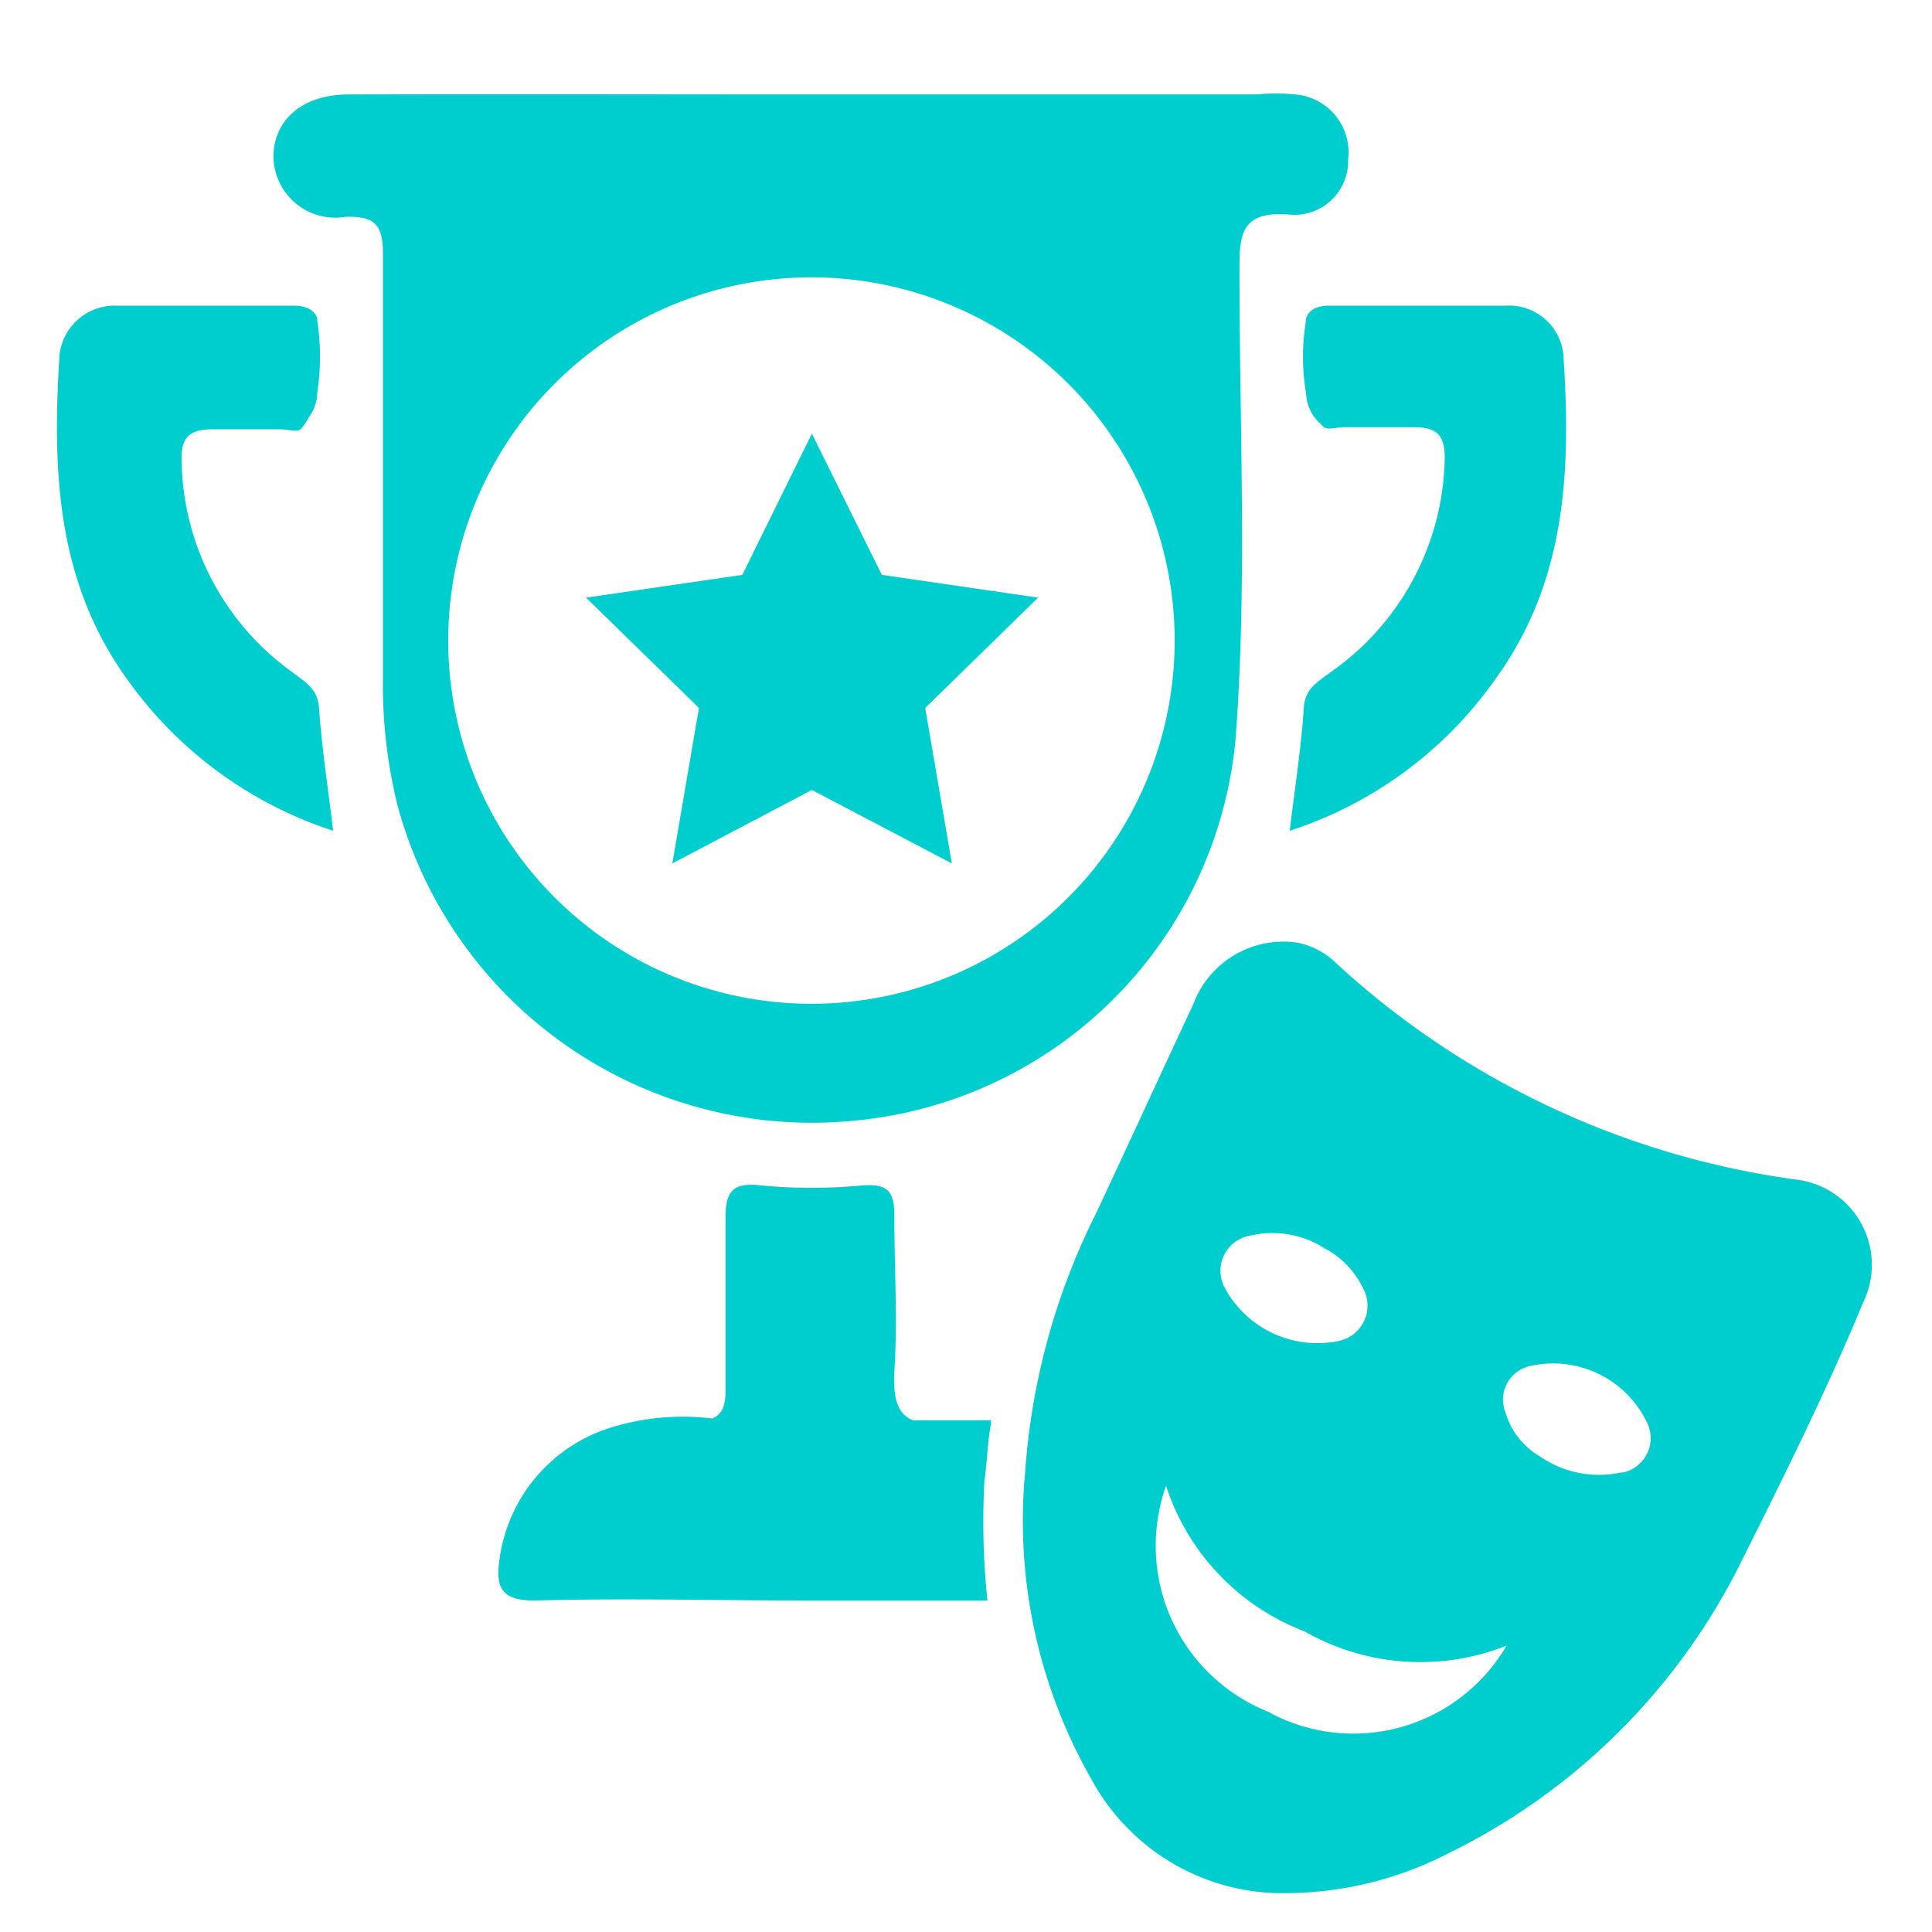
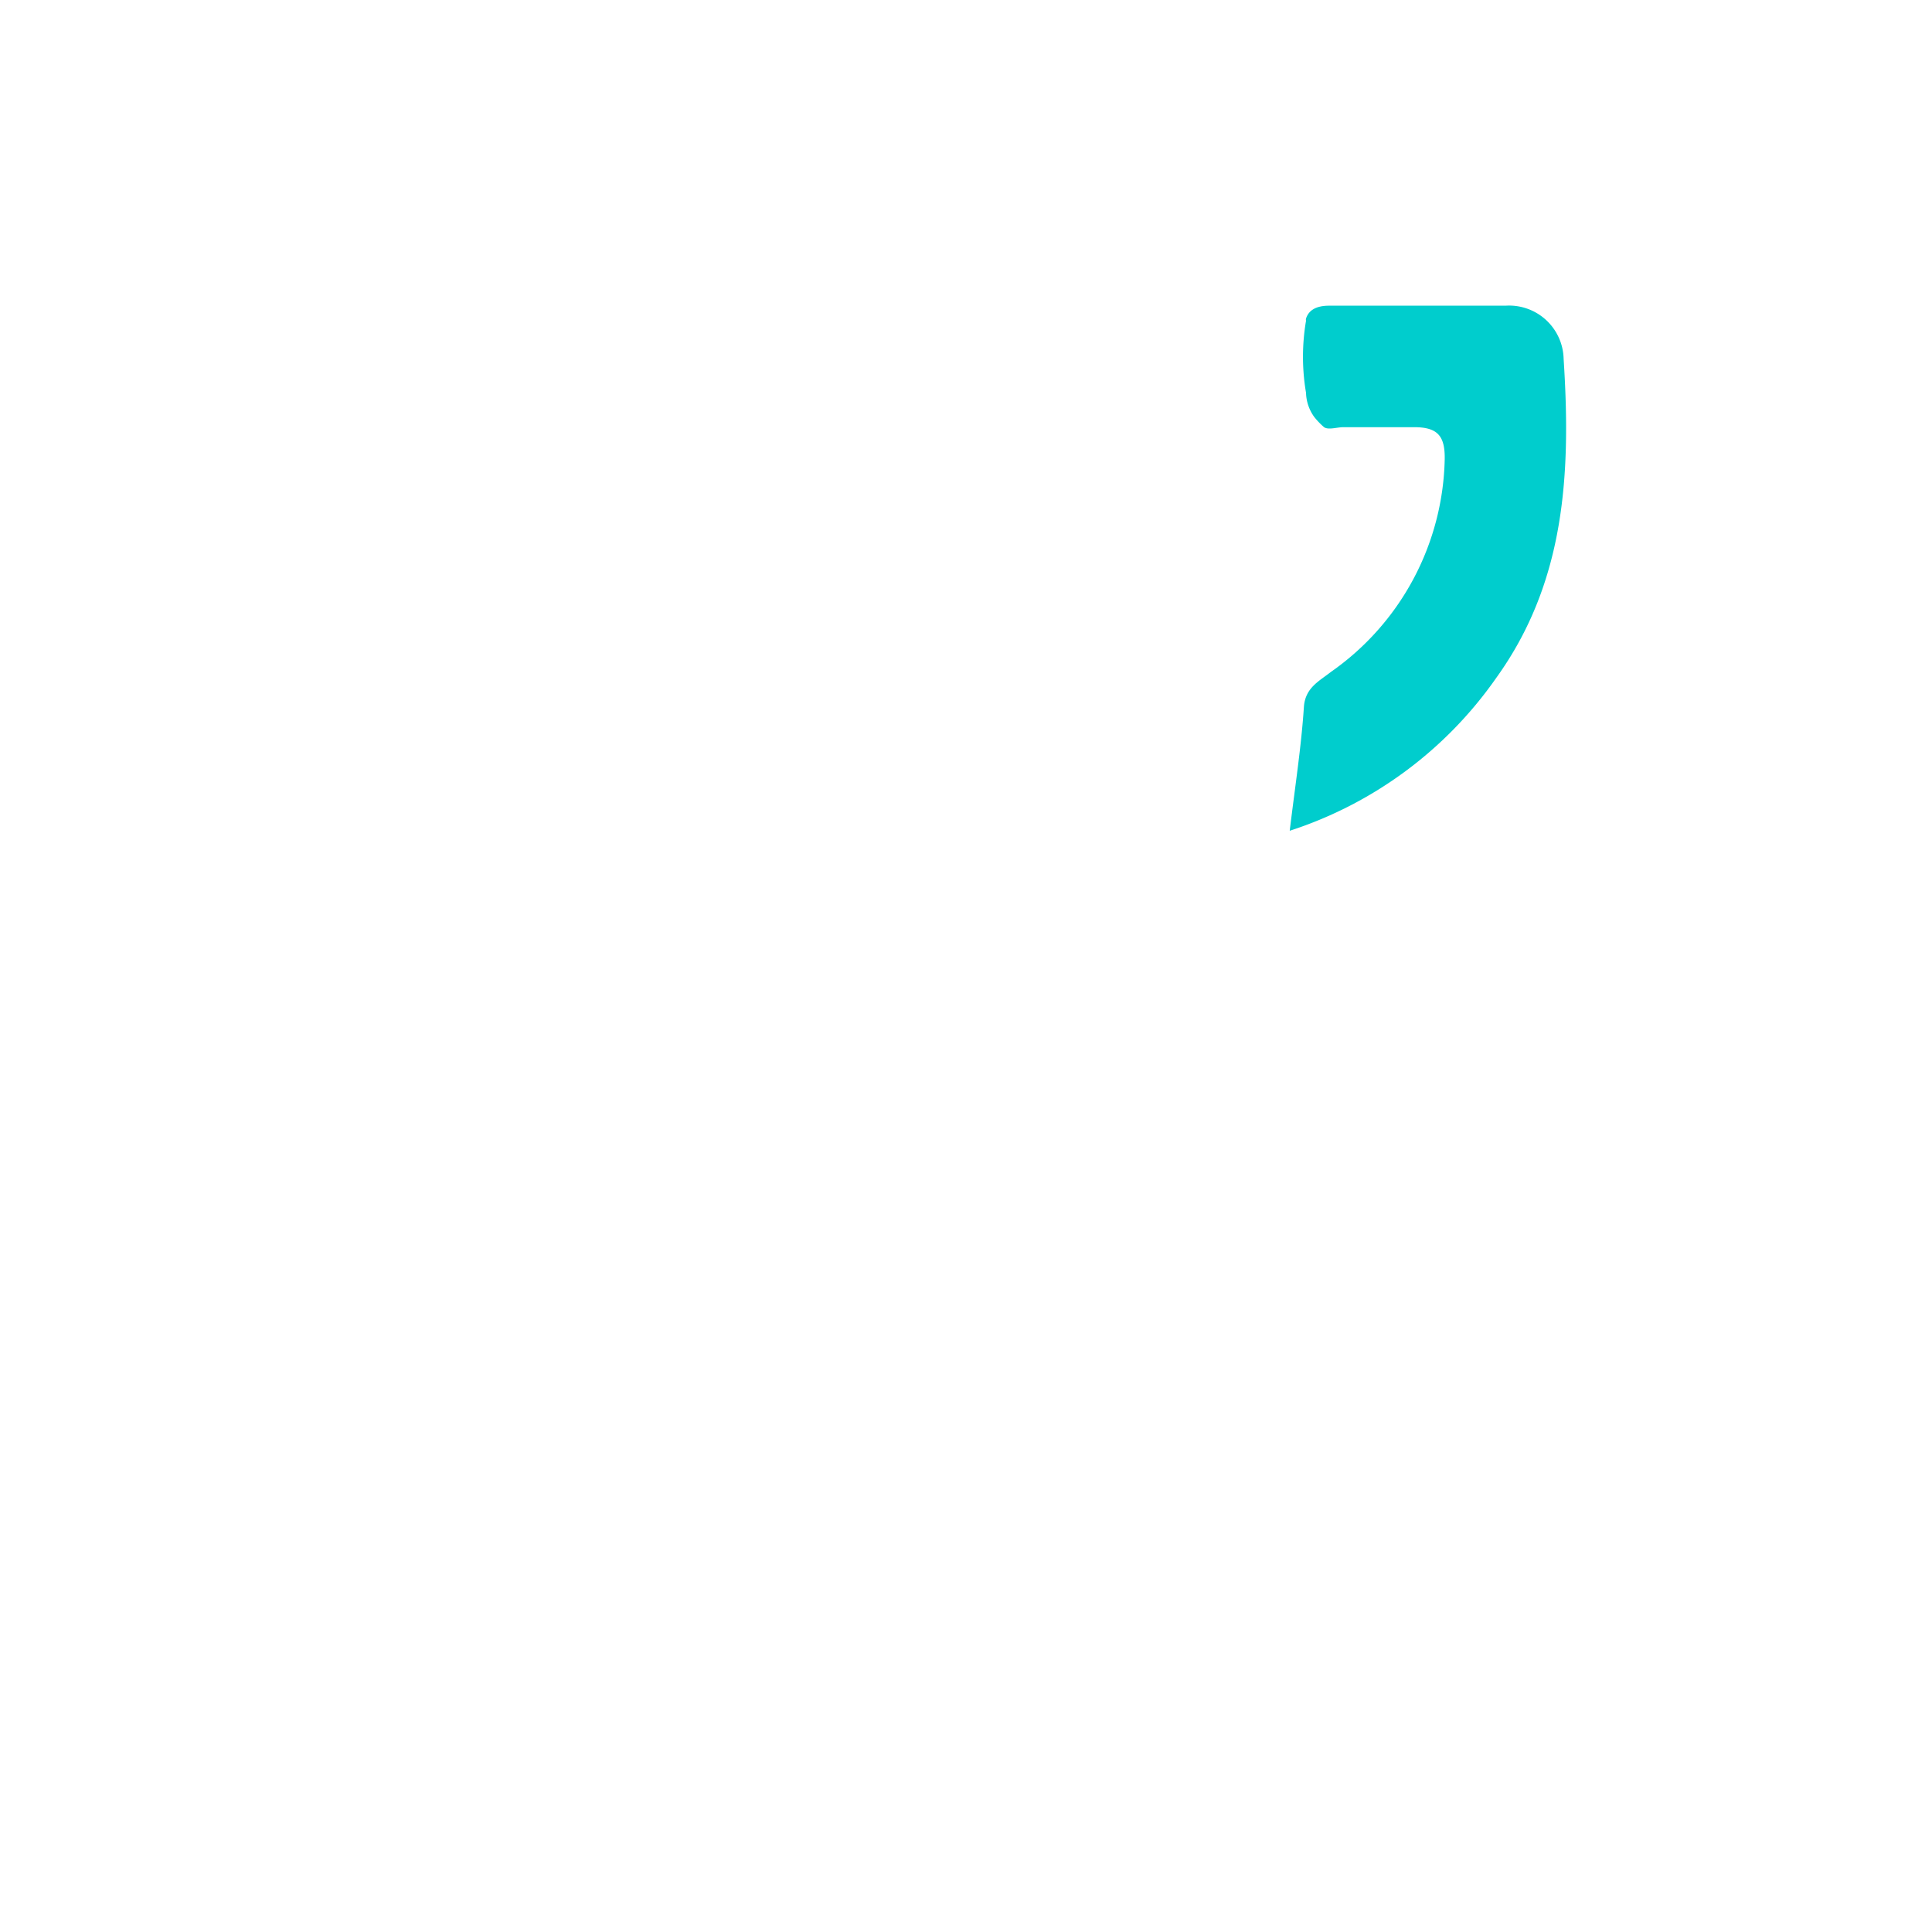
<svg xmlns="http://www.w3.org/2000/svg" id="Layer_1" data-name="Layer 1" viewBox="0 0 45 45">
  <defs>
    <style>.cls-1{fill:#00cdcd;}</style>
  </defs>
-   <path class="cls-1" d="M40.52,36.45c1-2,2-4,2.88-6.12a2,2,0,0,0-1.6-2.86,19.74,19.74,0,0,1-10.64-5,1.83,1.83,0,0,0-.92-.51,2.24,2.24,0,0,0-2.45,1.44c-.76,1.62-1.5,3.24-2.26,4.86a15.85,15.85,0,0,0-1.65,6,12.14,12.14,0,0,0,1.54,7.18,5.07,5.07,0,0,0,4.19,2.65,8.32,8.32,0,0,0,4.1-.91A14.94,14.94,0,0,0,40.52,36.45ZM28.53,30a.83.83,0,0,1,.59-1.22,2.26,2.26,0,0,1,1.74.3,2.05,2.05,0,0,1,.89.93.84.84,0,0,1-.55,1.22A2.45,2.45,0,0,1,28.53,30Zm1.06,9.89a4.16,4.16,0,0,1-2.43-5.28A5.43,5.43,0,0,0,30.39,38a5.44,5.44,0,0,0,4.7.33A4.13,4.13,0,0,1,29.59,39.9Zm8.2-5.6a2.42,2.42,0,0,1-1.94-.38,1.73,1.73,0,0,1-.78-1,.8.8,0,0,1,.52-1.08,2.42,2.42,0,0,1,2.76,1.28A.82.82,0,0,1,37.79,34.3Z" />
-   <path class="cls-1" d="M18.92,2.2H29.26a4.63,4.63,0,0,1,.91,0A1.35,1.35,0,0,1,31.4,3.71,1.25,1.25,0,0,1,30.05,5c-1.22-.11-1.18.55-1.18,1.41,0,3.6.18,7.2-.09,10.79a9.83,9.83,0,0,1-8.86,8.9A10,10,0,0,1,9.27,18.8a11.59,11.59,0,0,1-.35-3c0-3.29,0-6.58,0-9.87,0-.68-.17-.9-.87-.88a1.44,1.44,0,0,1-1.68-1.4c0-.85.67-1.45,1.75-1.45C11.73,2.19,15.33,2.2,18.92,2.2ZM10.44,14.94a8.46,8.46,0,1,0,8.49-8.48A8.46,8.46,0,0,0,10.44,14.94Z" />
  <path class="cls-1" d="M36.42,8.36a1.27,1.27,0,0,0-1.35-1.24c-1.37,0-2.74,0-4.11,0-.31,0-.48.11-.54.3h0v0a.09.09,0,0,0,0,.05,5,5,0,0,0,0,1.68,1,1,0,0,0,.19.56h0a1.7,1.7,0,0,0,.23.24c.1.07.3,0,.45,0,.55,0,1.1,0,1.65,0s.72.21.71.75A6.2,6.2,0,0,1,31,15.65c-.28.22-.6.37-.63.82-.06.91-.2,1.81-.33,2.88a9.4,9.4,0,0,0,4.81-3.56C36.47,13.54,36.59,11,36.42,8.36Z" />
-   <path class="cls-1" d="M1.38,8.36A1.29,1.29,0,0,1,2.73,7.12c1.37,0,2.74,0,4.11,0,.31,0,.49.11.55.3h0v0s0,0,0,.05a5.65,5.65,0,0,1,0,1.68,1,1,0,0,1-.19.56h0A1.36,1.36,0,0,1,7,10c-.09.07-.29,0-.45,0C6,10,5.49,10,4.94,10s-.73.21-.71.75A6.17,6.17,0,0,0,6.8,15.65c.28.22.59.37.63.82.06.91.2,1.81.33,2.88a9.47,9.47,0,0,1-4.82-3.56C1.33,13.54,1.22,11,1.38,8.36Z" />
-   <polygon class="cls-1" points="18.91 10.1 20.54 13.39 24.18 13.92 21.55 16.49 22.17 20.11 18.91 18.4 15.66 20.11 16.28 16.49 13.65 13.92 17.29 13.39 18.91 10.1" />
-   <path class="cls-1" d="M23.08,33.17l0-.09H21.26c-.36-.15-.46-.52-.43-1.12.08-1.22,0-2.44,0-3.66,0-.56-.16-.73-.74-.69a12.51,12.51,0,0,1-2.37,0c-.68-.08-.83.17-.82.79,0,1.34,0,2.68,0,4,0,.35-.09.55-.31.64a5.64,5.64,0,0,0-2.45.24h0a3.73,3.73,0,0,0-2.5,3c-.1.66,0,1,.81,1,2.13-.06,4.26,0,6.39,0v0H23a17.35,17.35,0,0,1-.07-2.8C23,34,23,33.6,23.08,33.17Z" />
</svg>